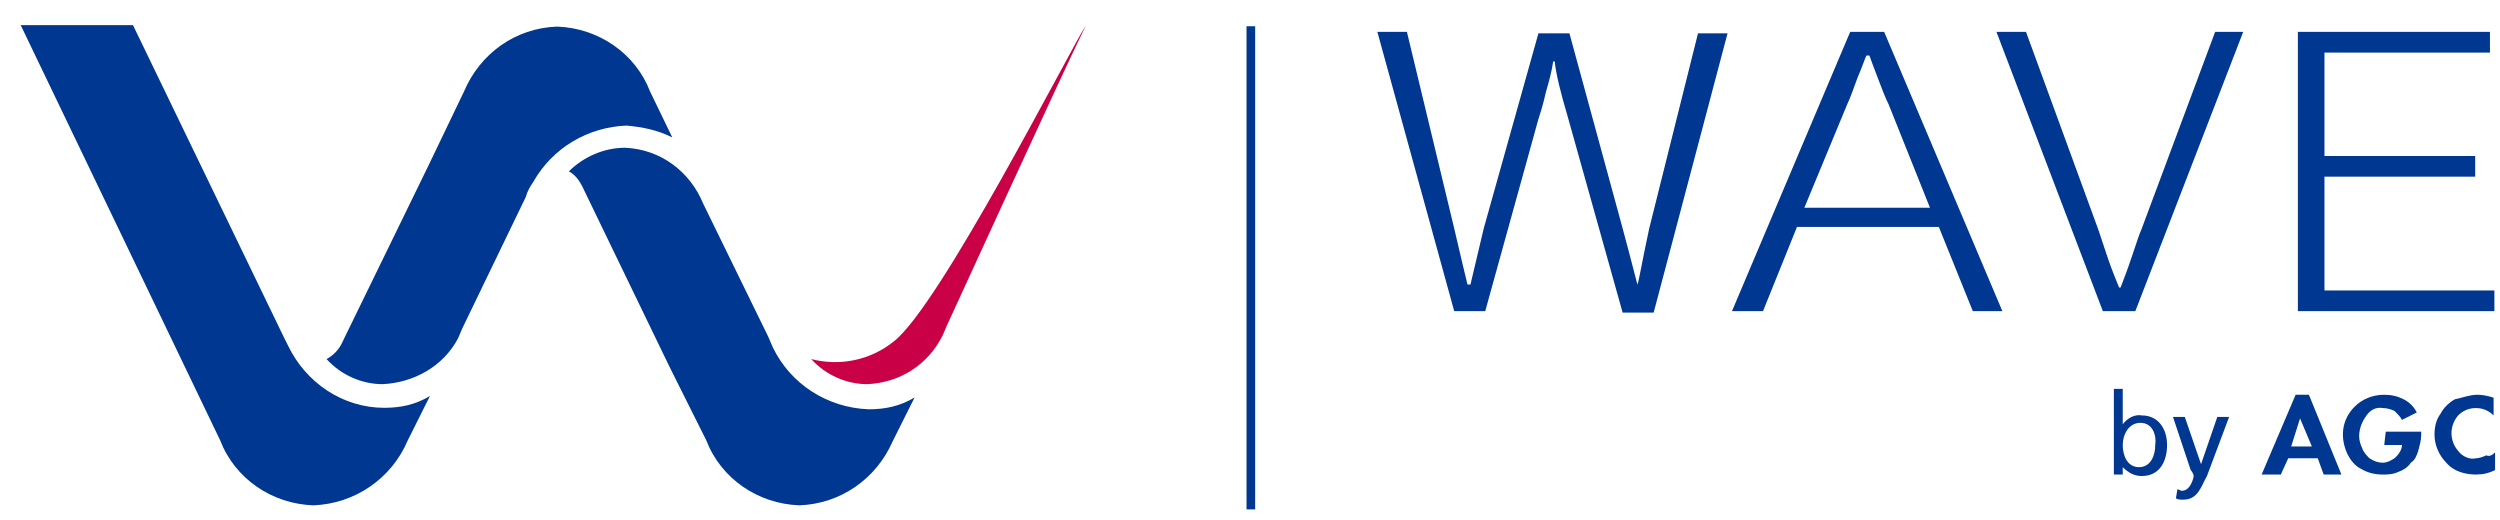
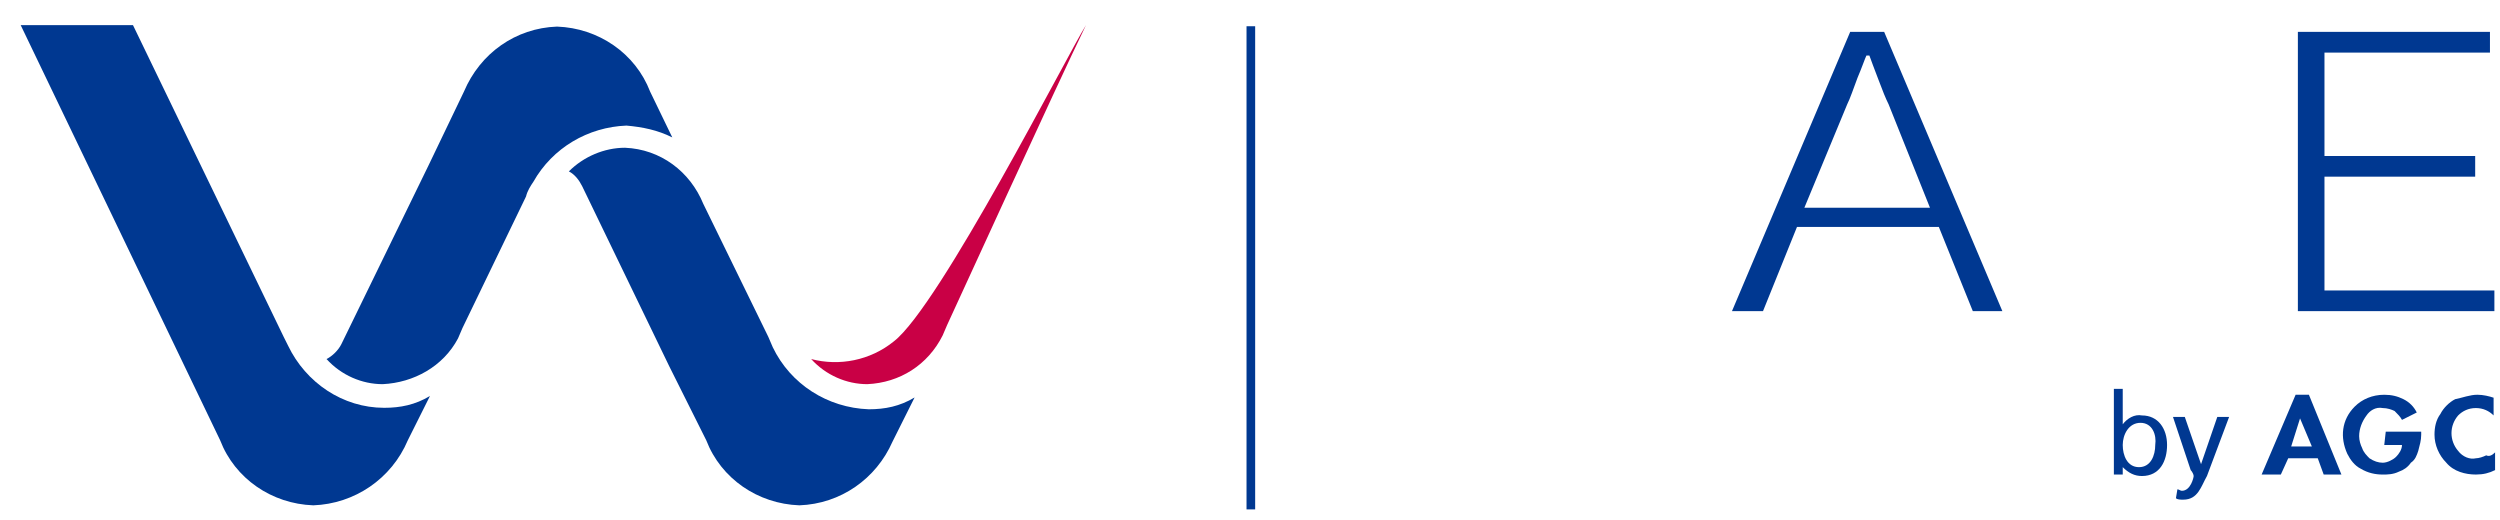
<svg xmlns="http://www.w3.org/2000/svg" enable-background="new 0 0 169.2 35.2" viewBox="0 0 169.2 35.2">
  <g>
    <g fill="#003891">
      <path d="m54.1 34.2c-2.8-.1-5.3-1.8-6.3-4.4l-2.5-5-5.9-12.2c-.2-.4-.5-.8-.9-1 1-1 2.4-1.6 3.8-1.6 2.4.1 4.4 1.6 5.3 3.8l4.4 9c.1.2.2.5.3.7 1.2 2.5 3.7 4.1 6.5 4.2 1.1 0 2.1-.2 3.1-.8l-1.5 3c-1.1 2.5-3.5 4.2-6.3 4.3" />
      <path d="m21.2 34.2c-2.8-.1-5.3-1.8-6.3-4.4l-13.5-28.1h7.6l10.2 21.1c.1.2.2.4.3.6 1.2 2.5 3.7 4.2 6.5 4.2 1.1 0 2.1-.2 3.1-.8l-1.5 3c-1.1 2.6-3.6 4.3-6.4 4.4" />
      <path d="m25.9 26c-1.4 0-2.8-.6-3.8-1.7.4-.2.8-.6 1-1l5.9-12.1 2.4-5c1.1-2.6 3.5-4.3 6.3-4.4 2.8.1 5.3 1.8 6.3 4.4l1.5 3.1c-1-.5-2-.7-3.1-.8-2.6.1-5 1.5-6.3 3.8-.2.3-.4.6-.5 1l-4.3 8.9c-.1.2-.2.5-.3.7-1 1.9-3 3-5.1 3.1" />
    </g>
    <path d="m58.7 26c-1.4 0-2.8-.6-3.8-1.7 1.9.5 4 .1 5.6-1.2 3.1-2.4 11.8-19.5 13-21.4-1.9 3.9-9.3 20.1-9.4 20.3s-.2.5-.3.7c-1 2-2.9 3.2-5.1 3.3" fill="#c90045" />
  </g>
  <g fill="#003891" transform="translate(141.667 24.617)">
    <path d="m19.8 4.6h2.4v.2c0 .4-.1.7-.2 1.1-.1.3-.2.6-.5.8-.2.3-.5.5-.8.6-.4.2-.8.2-1.1.2-.5 0-1-.1-1.5-.4-.4-.2-.7-.6-.9-1-.5-1.1-.4-2.3.5-3.2.5-.5 1.2-.8 2-.8.5 0 .9.1 1.3.3s.7.5.9.9l-1 .5c-.1-.2-.3-.4-.5-.6-.2-.1-.5-.2-.8-.2-.5-.1-.9.2-1.1.5-.3.4-.5.9-.5 1.4 0 .3.1.6.2.8.1.3.3.5.5.7.3.2.6.3.9.3s.7-.2.9-.4.4-.5.4-.8h-1.2z" />
    <path d="m27.1 2.3v1.2c-.3-.3-.7-.5-1.2-.5s-.9.2-1.2.5c-.6.7-.6 1.7 0 2.4.3.4.8.6 1.2.5.2 0 .5-.1.7-.2.2.1.4 0 .6-.2v1.2c-.4.2-.8.3-1.3.3-.7 0-1.5-.2-2-.8-.5-.5-.8-1.2-.8-1.9 0-.5.1-1 .4-1.4.2-.4.6-.8 1-1 .5-.1 1-.3 1.5-.3.4 0 .8.1 1.1.2" />
    <path d="m3.2 4c-.8 0-1.2.8-1.2 1.5s.3 1.5 1.1 1.5 1.1-.8 1.1-1.5c.1-.7-.2-1.5-1-1.5m-1.8-2.3h.6v2.4c.3-.4.8-.7 1.3-.6 1.1 0 1.7.9 1.7 2s-.5 2.1-1.7 2.1c-.5 0-.9-.2-1.3-.6v.5h-.6z" />
    <path d="m5.7 8.5c.1 0 .2.1.3.1.6 0 .8-.9.8-1s-.1-.3-.2-.4l-1.2-3.6h.8l1.1 3.2 1.1-3.2h.8l-1.5 4c-.4.7-.6 1.6-1.6 1.6-.2 0-.4 0-.5-.1z" />
    <path d="m14.8 5.6-.8-1.9-.6 1.9zm.4.8h-2l-.5 1.1h-1.3l2.3-5.4h.9l2.2 5.4h-1.2z" />
  </g>
  <g fill="#003891" transform="translate(91.82 .458)">
-     <path d="m1.4 1.7h2l3.2 13.3c.4 1.7.7 3 .9 3.8h.2c.5-2.1.8-3.4.9-3.8l3.7-13.2h2.1l3.6 13.2c.2.7.5 1.9 1 3.8.1-.2.3-1.5.8-3.8l3.3-13.2h2l-5 18.9h-2.1l-3.7-13.2c-.5-1.7-.8-2.9-.9-3.8h-.1c-.1.7-.3 1.4-.5 2.1-.2.9-.4 1.5-.5 1.8l-3.6 13h-2.1z" />
    <path d="m25.4 20.6 8-18.9h2.3l8 18.9h-2l-2.3-5.7h-9.6l-2.3 5.7zm4.9-7h8.5l-2.8-7c-.2-.4-.4-.9-.7-1.7s-.5-1.3-.6-1.6h-.2c-.1.2-.3.8-.6 1.5-.3.8-.5 1.4-.7 1.8z" />
-     <path d="m43.3 1.7h2l4.9 13.4c.1.3.3.9.6 1.8s.6 1.6.8 2.1h.1c.2-.5.5-1.3.8-2.2s.5-1.5.6-1.7l5-13.4h1.9l-7.3 18.9h-2.2z" />
    <path d="m63.7 20.6v-18.9h13v1.4h-11.2v7h10.2v1.4h-10.2v7.7h11.5v1.4z" />
  </g>
  <path d="m84.657 1.776v32.7" fill="none" stroke="#003891" stroke-miterlimit="10" stroke-width=".585" />
</svg>